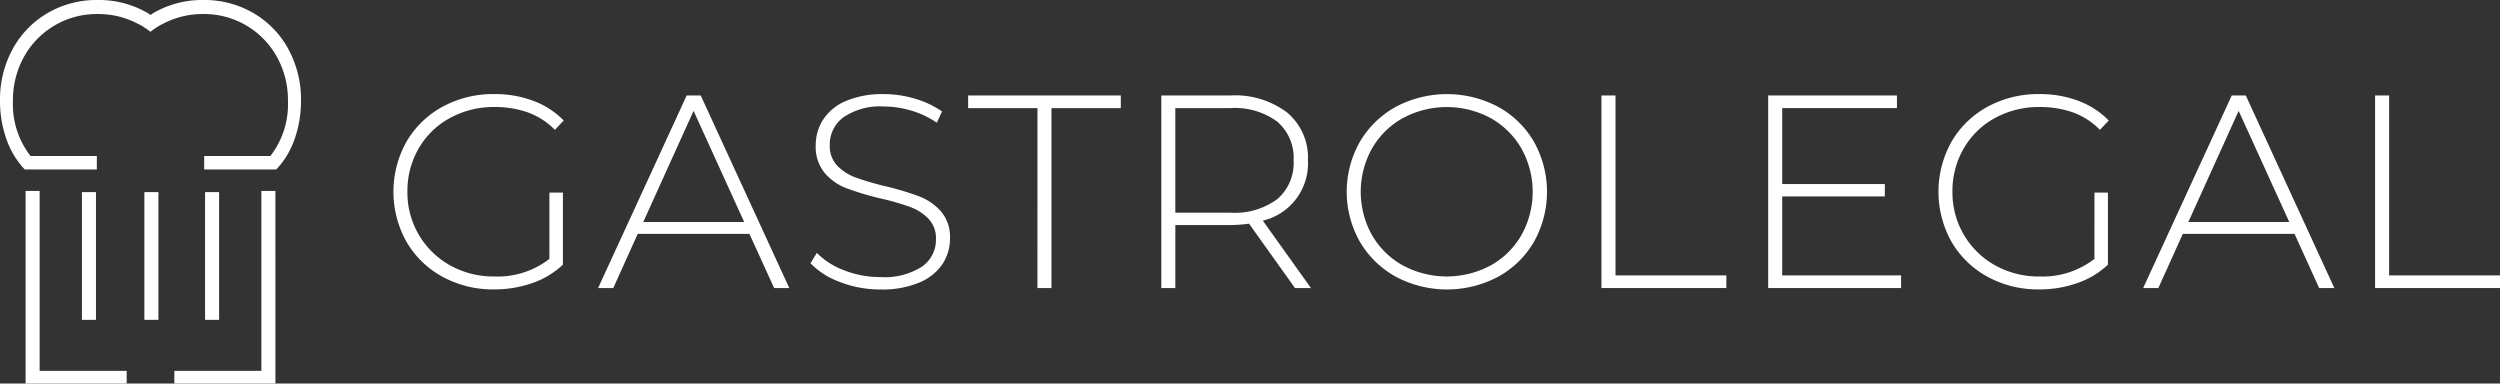
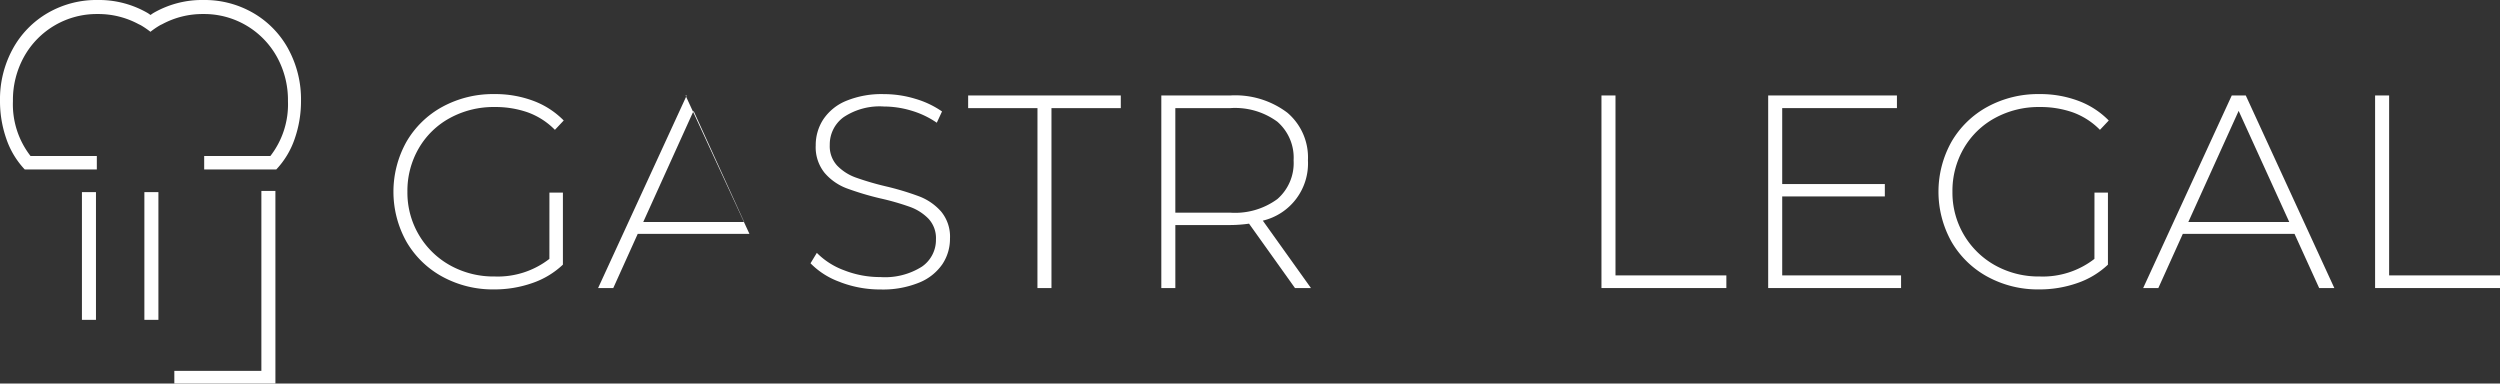
<svg xmlns="http://www.w3.org/2000/svg" width="263.664" height="40.448" viewBox="0 0 263.664 40.448">
  <rect x="0" y="0" width="263.664" height="40.448" fill="#333333" stroke="none" />
  <g id="Grupo_132" data-name="Grupo 132" transform="translate(-281.066 -43)">
    <g id="Grupo_109" data-name="Grupo 109" transform="translate(263.066 908)">
      <g id="Grupo_108" data-name="Grupo 108" transform="translate(18 -865)">
        <path id="Trazado_33" data-name="Trazado 33" d="M106.042,31.814h1.422v7.6a8.851,8.851,0,0,1-3.235,1.945,12.041,12.041,0,0,1-4.019.667,11.08,11.08,0,0,1-5.441-1.334,9.8,9.8,0,0,1-3.8-3.685,10.809,10.809,0,0,1,0-10.562,9.807,9.807,0,0,1,3.8-3.685,11.15,11.15,0,0,1,5.469-1.334,11.455,11.455,0,0,1,4.106.711,8.787,8.787,0,0,1,3.206,2.074l-.929.986a7.678,7.678,0,0,0-2.858-1.842,10.322,10.322,0,0,0-3.5-.565,9.6,9.6,0,0,0-4.715,1.16,8.458,8.458,0,0,0-3.293,3.206,8.917,8.917,0,0,0-1.19,4.57,8.763,8.763,0,0,0,4.5,7.761,9.412,9.412,0,0,0,4.7,1.175,8.876,8.876,0,0,0,5.774-1.856Z" transform="translate(-48.097 -11.503)" fill="#fff" />
-         <path id="Trazado_34" data-name="Trazado 34" d="M152.16,36.335H140.38L137.8,42.051h-1.6l9.343-20.311h1.479l9.343,20.311h-1.6Zm-.552-1.248L146.27,23.365l-5.31,11.722Z" transform="translate(-73.121 -11.671)" fill="#fff" />
+         <path id="Trazado_34" data-name="Trazado 34" d="M152.16,36.335H140.38L137.8,42.051h-1.6l9.343-20.311h1.479h-1.6Zm-.552-1.248L146.27,23.365l-5.31,11.722Z" transform="translate(-73.121 -11.671)" fill="#fff" />
        <path id="Trazado_35" data-name="Trazado 35" d="M187.715,41.258a8.186,8.186,0,0,1-3.148-1.987l.667-1.1a7.855,7.855,0,0,0,2.887,1.842,10.341,10.341,0,0,0,3.815.711,7.28,7.28,0,0,0,4.382-1.1,3.424,3.424,0,0,0,1.479-2.872,3,3,0,0,0-.783-2.176,5.176,5.176,0,0,0-1.944-1.248,26.744,26.744,0,0,0-3.134-.9,30.367,30.367,0,0,1-3.583-1.074,5.73,5.73,0,0,1-2.293-1.61,4.3,4.3,0,0,1-.943-2.917,4.963,4.963,0,0,1,.784-2.713,5.334,5.334,0,0,1,2.394-1.959,9.81,9.81,0,0,1,4.019-.725,11.311,11.311,0,0,1,3.308.494,9.731,9.731,0,0,1,2.815,1.334l-.552,1.189a9.409,9.409,0,0,0-2.684-1.276,10.1,10.1,0,0,0-2.887-.435,6.838,6.838,0,0,0-4.265,1.131,3.547,3.547,0,0,0-1.451,2.93,3,3,0,0,0,.783,2.176,5.18,5.18,0,0,0,1.944,1.248,29.694,29.694,0,0,0,3.163.929,29.479,29.479,0,0,1,3.568,1.074,5.871,5.871,0,0,1,2.278,1.581,4.142,4.142,0,0,1,.943,2.858,4.822,4.822,0,0,1-.8,2.7,5.425,5.425,0,0,1-2.452,1.945,10.1,10.1,0,0,1-4.062.725,11.814,11.814,0,0,1-4.251-.769" transform="translate(-99.086 -11.503)" fill="#fff" />
        <path id="Trazado_36" data-name="Trazado 36" d="M227.776,23.074h-7.312V21.74h16.1v1.334h-7.312V42.051h-1.48Z" transform="translate(-118.358 -11.671)" fill="#fff" />
        <path id="Trazado_37" data-name="Trazado 37" d="M278.545,42.05,273.7,35.26a14.729,14.729,0,0,1-1.973.145h-5.8V42.05h-1.479V21.739h7.282a9.105,9.105,0,0,1,6.006,1.814,6.194,6.194,0,0,1,2.176,5.034,6.2,6.2,0,0,1-4.759,6.355l5.077,7.109ZM271.726,34.1a7.535,7.535,0,0,0,4.962-1.436,5.028,5.028,0,0,0,1.712-4.077,5.028,5.028,0,0,0-1.712-4.077,7.535,7.535,0,0,0-4.962-1.437h-5.8V34.1Z" transform="translate(-141.969 -11.671)" fill="#fff" />
-         <path id="Trazado_38" data-name="Trazado 38" d="M311.833,40.678a9.941,9.941,0,0,1-3.787-3.7,10.695,10.695,0,0,1,0-10.5,9.941,9.941,0,0,1,3.787-3.7,11.524,11.524,0,0,1,10.794-.014,9.837,9.837,0,0,1,3.787,3.685,10.809,10.809,0,0,1,0,10.562,9.831,9.831,0,0,1-3.787,3.685,11.524,11.524,0,0,1-10.794-.014m10.01-1.175a8.553,8.553,0,0,0,3.25-3.206,9.372,9.372,0,0,0,0-9.14,8.553,8.553,0,0,0-3.25-3.206,9.781,9.781,0,0,0-9.241,0,8.518,8.518,0,0,0-3.265,3.206,9.375,9.375,0,0,0,0,9.14A8.518,8.518,0,0,0,312.6,39.5a9.781,9.781,0,0,0,9.241,0" transform="translate(-164.637 -11.503)" fill="#fff" />
        <path id="Trazado_39" data-name="Trazado 39" d="M364.682,21.739h1.48V40.716h11.693V42.05H364.682Z" transform="translate(-195.783 -11.671)" fill="#fff" />
        <path id="Trazado_40" data-name="Trazado 40" d="M416.662,40.716V42.05H402.647V21.739h13.579v1.334h-12.1v8.009H414.95v1.306H404.127v8.328Z" transform="translate(-216.165 -11.671)" fill="#fff" />
        <path id="Trazado_41" data-name="Trazado 41" d="M457.88,31.814H459.3v7.6a8.851,8.851,0,0,1-3.235,1.945,12.041,12.041,0,0,1-4.019.667,11.079,11.079,0,0,1-5.441-1.334,9.8,9.8,0,0,1-3.8-3.685,10.809,10.809,0,0,1,0-10.562,9.807,9.807,0,0,1,3.8-3.685,11.149,11.149,0,0,1,5.469-1.334,11.455,11.455,0,0,1,4.106.711,8.788,8.788,0,0,1,3.206,2.074l-.929.986a7.678,7.678,0,0,0-2.858-1.842,10.321,10.321,0,0,0-3.5-.565,9.6,9.6,0,0,0-4.715,1.16,8.458,8.458,0,0,0-3.293,3.206,8.917,8.917,0,0,0-1.19,4.57,8.763,8.763,0,0,0,4.5,7.761,9.412,9.412,0,0,0,4.7,1.175,8.876,8.876,0,0,0,5.774-1.856Z" transform="translate(-236.985 -11.503)" fill="#fff" />
        <path id="Trazado_42" data-name="Trazado 42" d="M504,36.335h-11.78l-2.582,5.716h-1.6l9.343-20.311h1.479L508.2,42.051h-1.6Zm-.552-1.248-5.339-11.722L492.8,35.087Z" transform="translate(-262.008 -11.671)" fill="#fff" />
        <path id="Trazado_43" data-name="Trazado 43" d="M540.852,21.739h1.48V40.716h11.693V42.05H540.852Z" transform="translate(-290.361 -11.671)" fill="#fff" />
        <path id="Trazado_44" data-name="Trazado 44" d="M30.414,5.18a9.8,9.8,0,0,0-3.685-3.8A10.245,10.245,0,0,0,21.448,0a10.245,10.245,0,0,0-5.281,1.378c-.1.061-.192.135-.292.2-.1-.064-.19-.138-.293-.2A10.244,10.244,0,0,0,10.3,0,10.242,10.242,0,0,0,5.02,1.378a9.8,9.8,0,0,0-3.685,3.8A11.077,11.077,0,0,0,0,10.62a12.041,12.041,0,0,0,.667,4.019,8.844,8.844,0,0,0,1.945,3.235h7.6V16.452H3.22a8.875,8.875,0,0,1-1.856-5.774,9.412,9.412,0,0,1,1.175-4.7A8.761,8.761,0,0,1,10.3,1.48a8.947,8.947,0,0,1,4.3,1.058c.088.047.18.082.266.132a8.715,8.715,0,0,1,1,.684,8.669,8.669,0,0,1,1-.684c.087-.05.179-.085.267-.132a8.944,8.944,0,0,1,4.3-1.058,8.763,8.763,0,0,1,7.762,4.5,9.417,9.417,0,0,1,1.175,4.7,8.875,8.875,0,0,1-1.856,5.774H21.534v1.422h7.6a8.844,8.844,0,0,0,1.945-3.235,12.041,12.041,0,0,0,.667-4.019,11.077,11.077,0,0,0-1.334-5.44" transform="translate(0)" fill="#fff" />
-         <path id="Trazado_45" data-name="Trazado 45" d="M5.831,43.479h1.48V62.455h9.18V63.79H5.831Z" transform="translate(-3.131 -23.342)" fill="#fff" />
        <path id="Trazado_46" data-name="Trazado 46" d="M50.361,63.79H39.7V62.455h9.18V43.479h1.48Z" transform="translate(-21.314 -23.342)" fill="#fff" />
        <rect id="Rectángulo_38" data-name="Rectángulo 38" width="1.48" height="13.47" transform="translate(8.641 20.262)" fill="#fff" />
-         <rect id="Rectángulo_39" data-name="Rectángulo 39" width="1.48" height="13.47" transform="translate(21.627 20.262)" fill="#fff" />
        <rect id="Rectángulo_40" data-name="Rectángulo 40" width="1.48" height="13.47" transform="translate(15.227 20.262)" fill="#fff" />
      </g>
    </g>
  </g>
</svg>